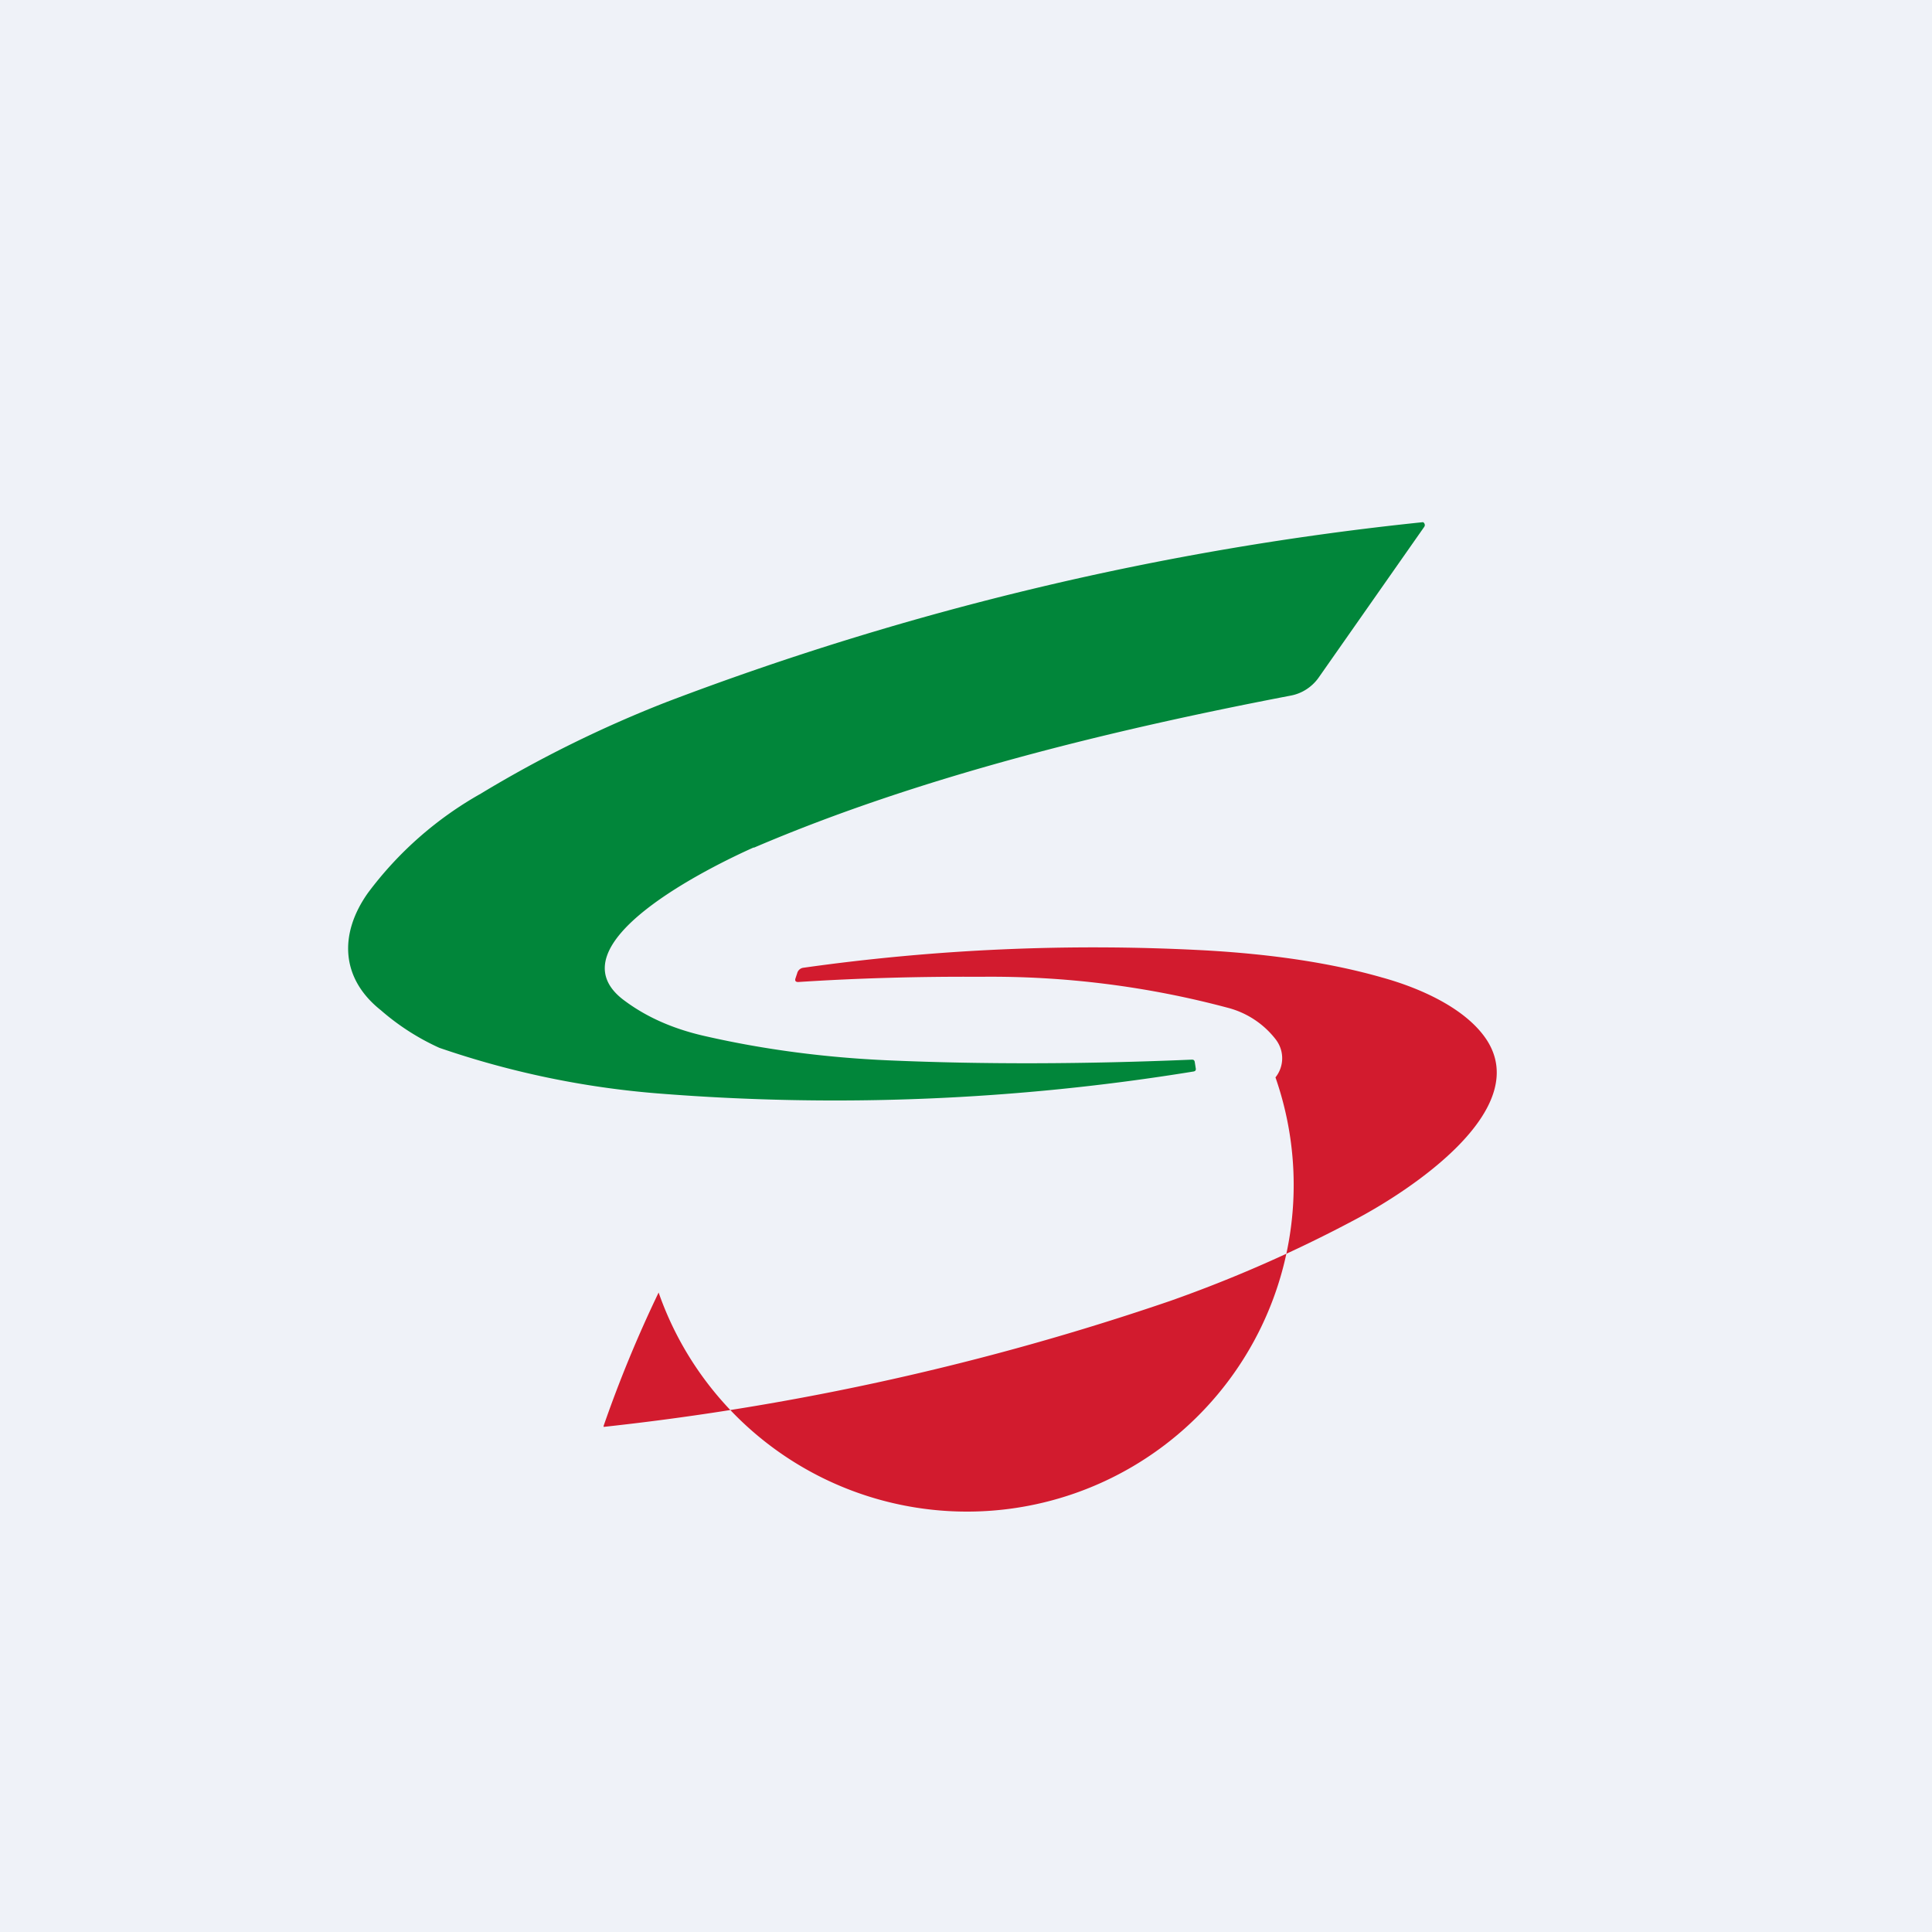
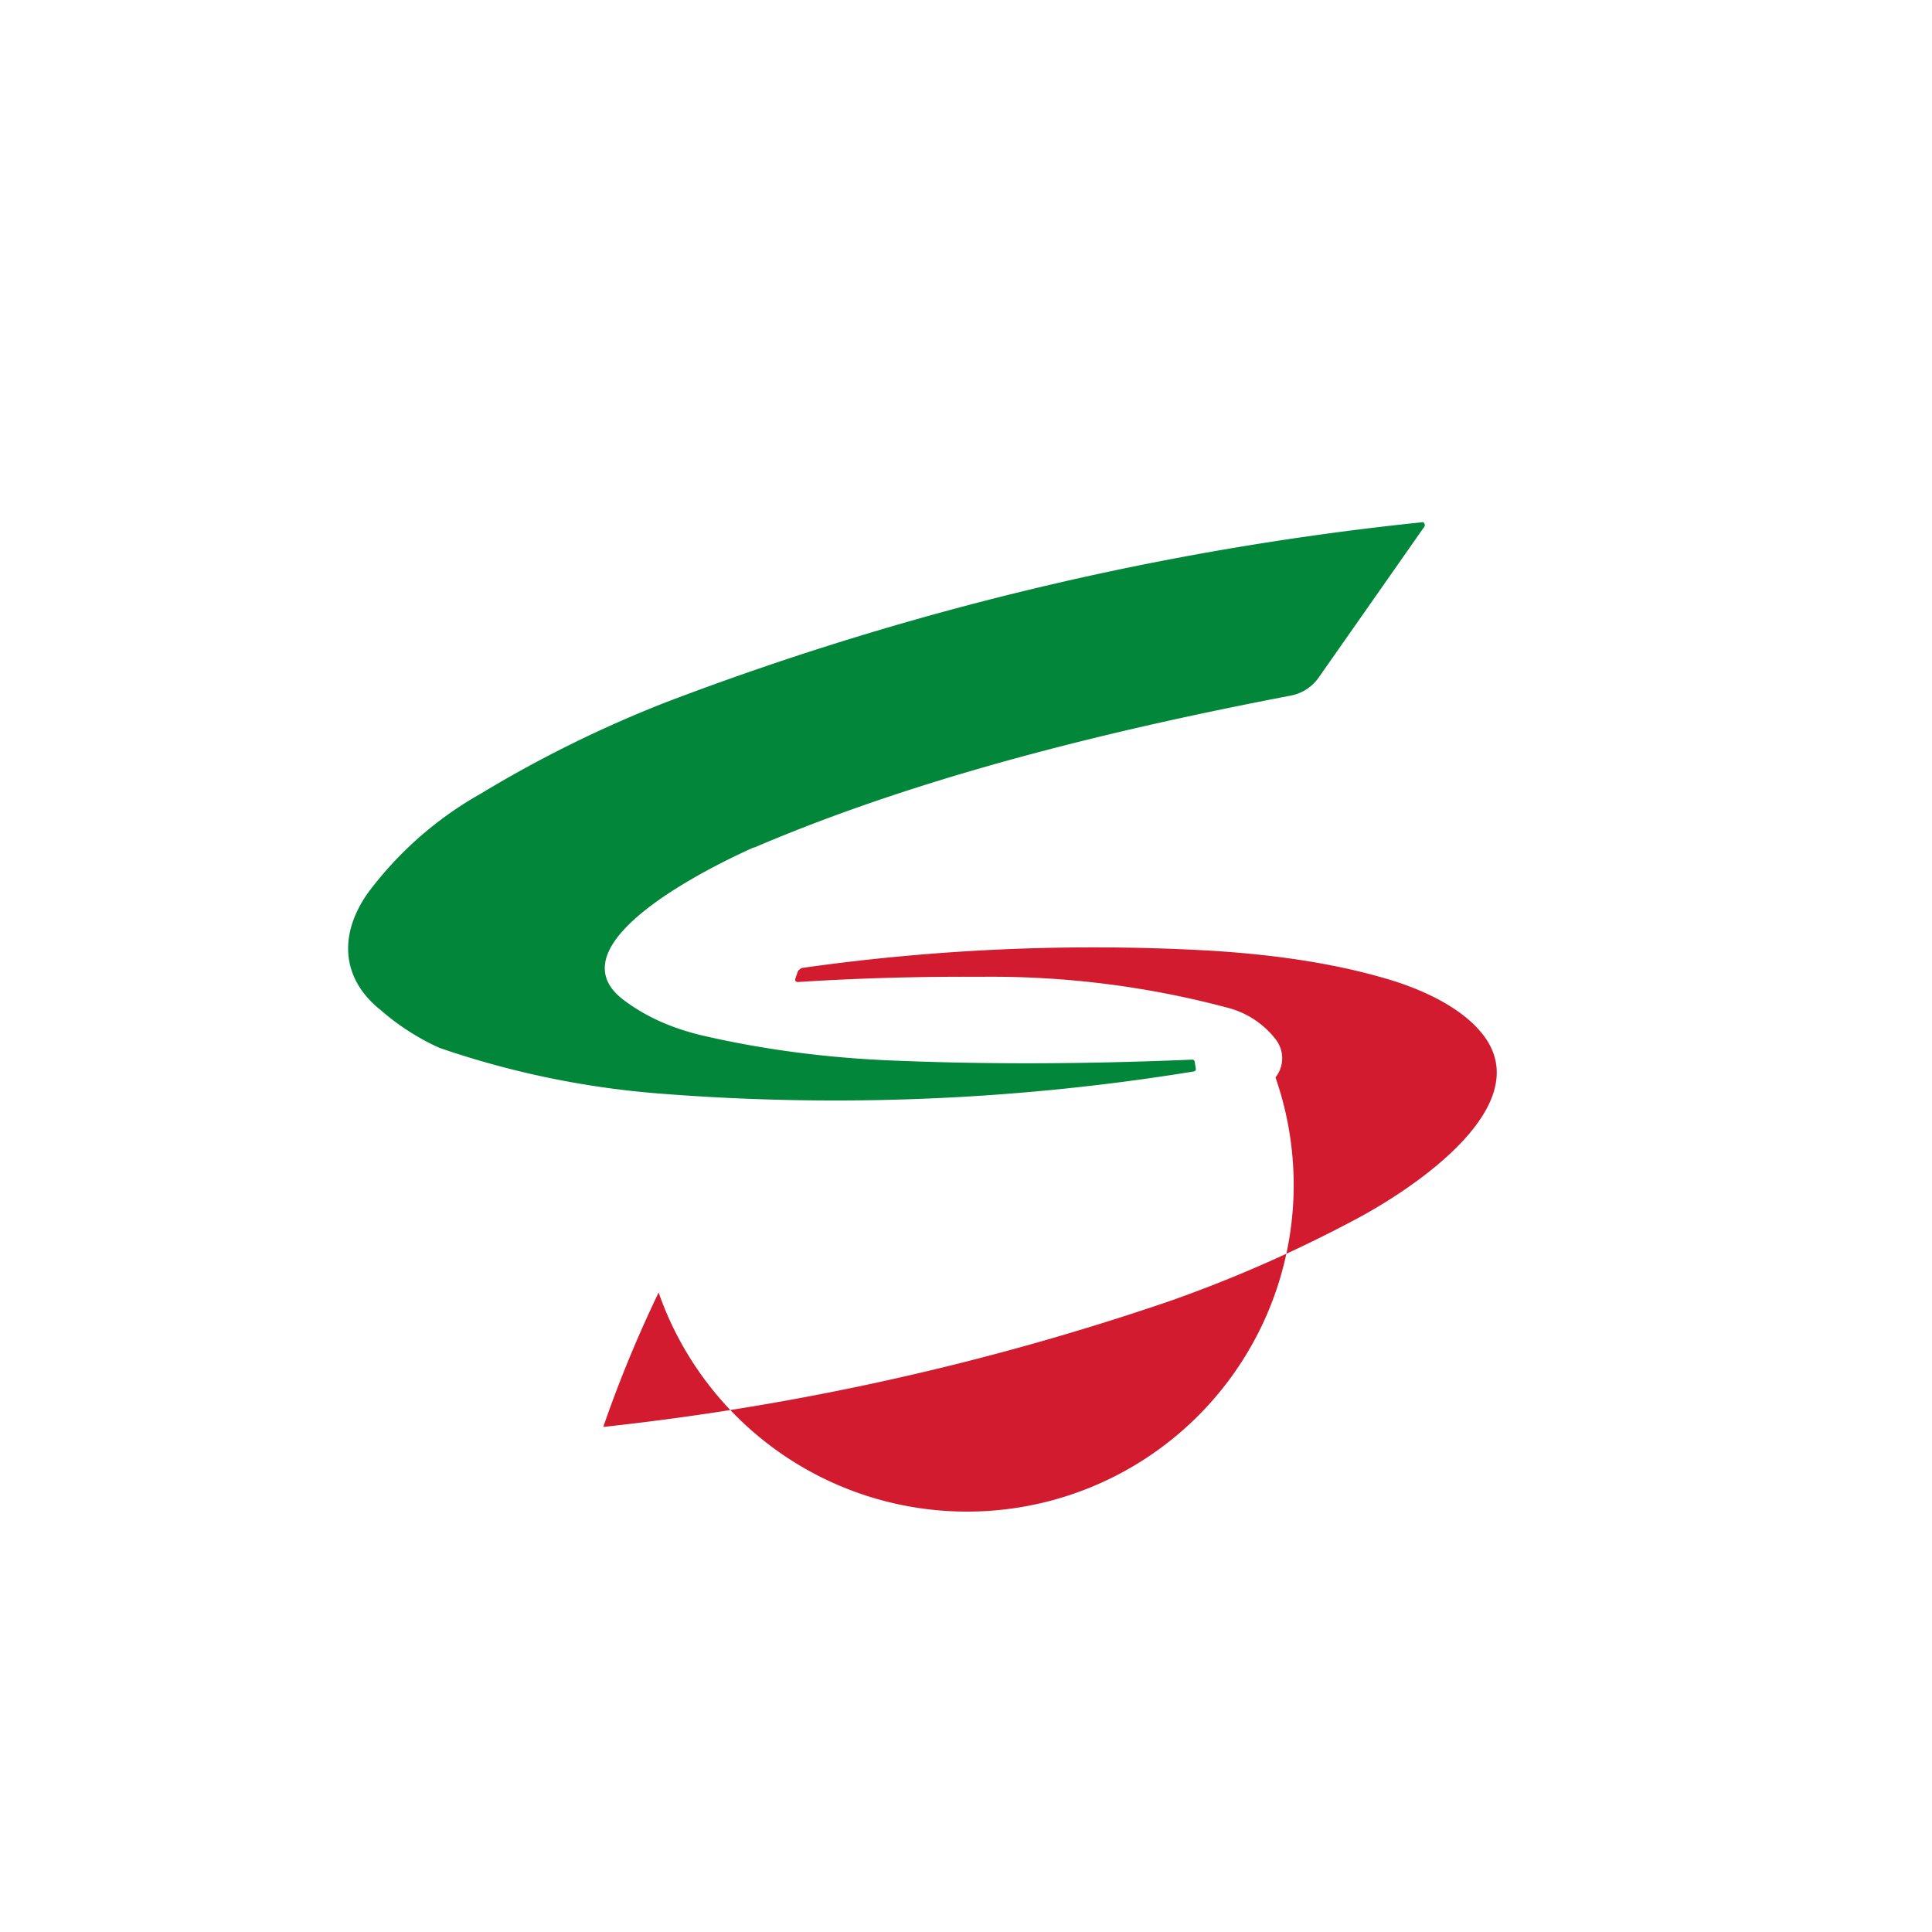
<svg xmlns="http://www.w3.org/2000/svg" viewBox="0 0 55.5 55.5">
-   <path d="M 0,0 H 55.5 V 55.5 H 0 Z" fill="rgb(239, 242, 248)" />
  <path d="M 21.65,24.345 C 20.54,24.84 15.72,27.15 17.96,28.76 C 18.61,29.24 19.38,29.57 20.28,29.77 C 21.95,30.15 23.7,30.38 25.51,30.46 C 28.27,30.58 31.18,30.57 34.24,30.44 C 34.29,30.44 34.31,30.46 34.32,30.5 L 34.35,30.69 C 34.36,30.74 34.34,30.77 34.29,30.78 A 64.09,64.09 0 0,1 18.89,31.41 A 25.53,25.53 0 0,1 12.62,30.1 A 6.86,6.86 0 0,1 10.94,29.02 C 9.78,28.1 9.74,26.82 10.57,25.65 A 10.4,10.4 0 0,1 13.81,22.8 A 34.7,34.7 0 0,1 19.14,20.17 A 85.9,85.9 0 0,1 40.88,15 A 0.1,0.1 0 0,1 40.93,15.09 A 0.1,0.1 0 0,1 40.91,15.14 L 37.87,19.48 C 37.68,19.74 37.4,19.92 37.09,19.98 C 31.87,20.98 26.4,22.32 21.66,24.35 Z" fill="rgb(1, 134, 58)" />
  <path d="M 36.66,29.875 A 2.55,2.55 0 0,0 35.27,28.95 A 26.35,26.35 0 0,0 28.16,28.06 C 26.38,28.05 24.63,28.1 22.93,28.21 C 22.86,28.21 22.83,28.18 22.85,28.11 L 22.9,27.96 A 0.21,0.21 0 0,1 23.08,27.8 A 59.7,59.7 0 0,1 34.6,27.3 C 36.57,27.41 38.27,27.67 39.7,28.08 C 40.79,28.38 42.1,28.96 42.7,29.86 C 44.04,31.89 40.5,34.21 38.9,35.05 A 38.6,38.6 0 0,1 33.62,37.37 A 75.38,75.38 0 0,1 17.34,40.99 V 40.96 A 36.3,36.3 0 0,1 18.92,37.13 A 5.26,5.26 0 0,0 36.64,30.95 A 0.88,0.88 0 0,0 36.67,29.89 Z" fill="rgb(210, 27, 46)" />
</svg>